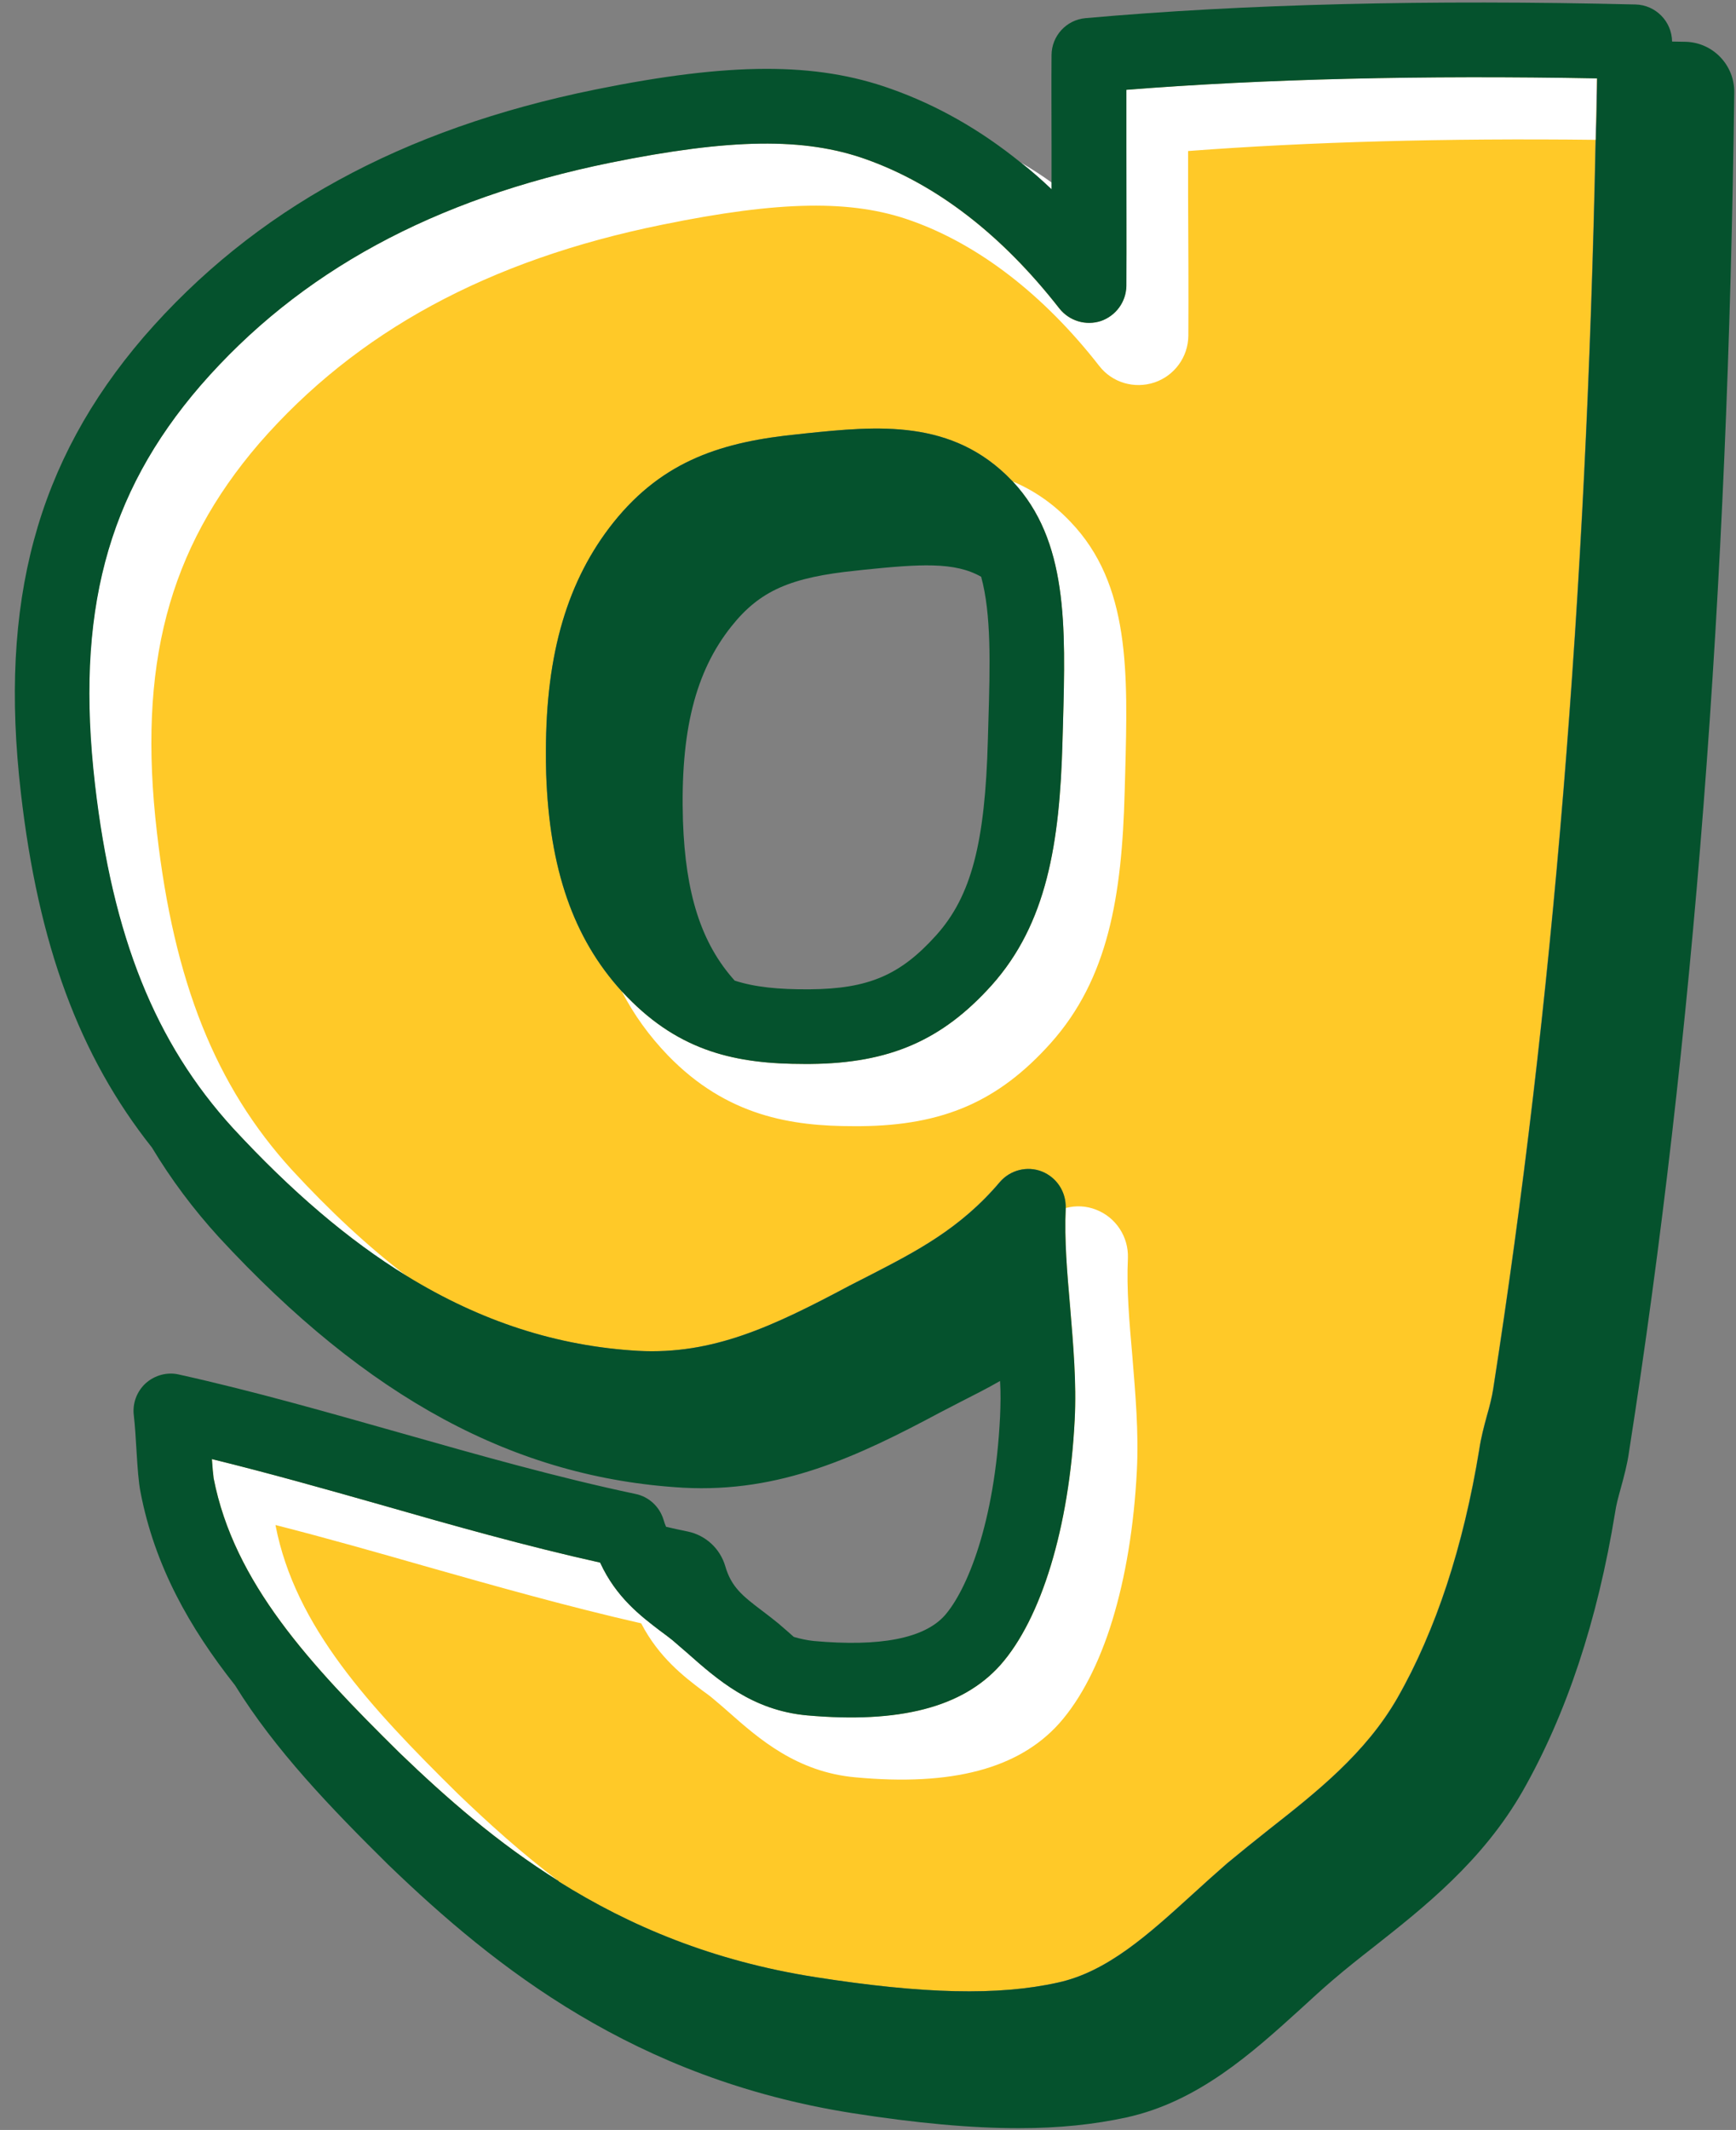
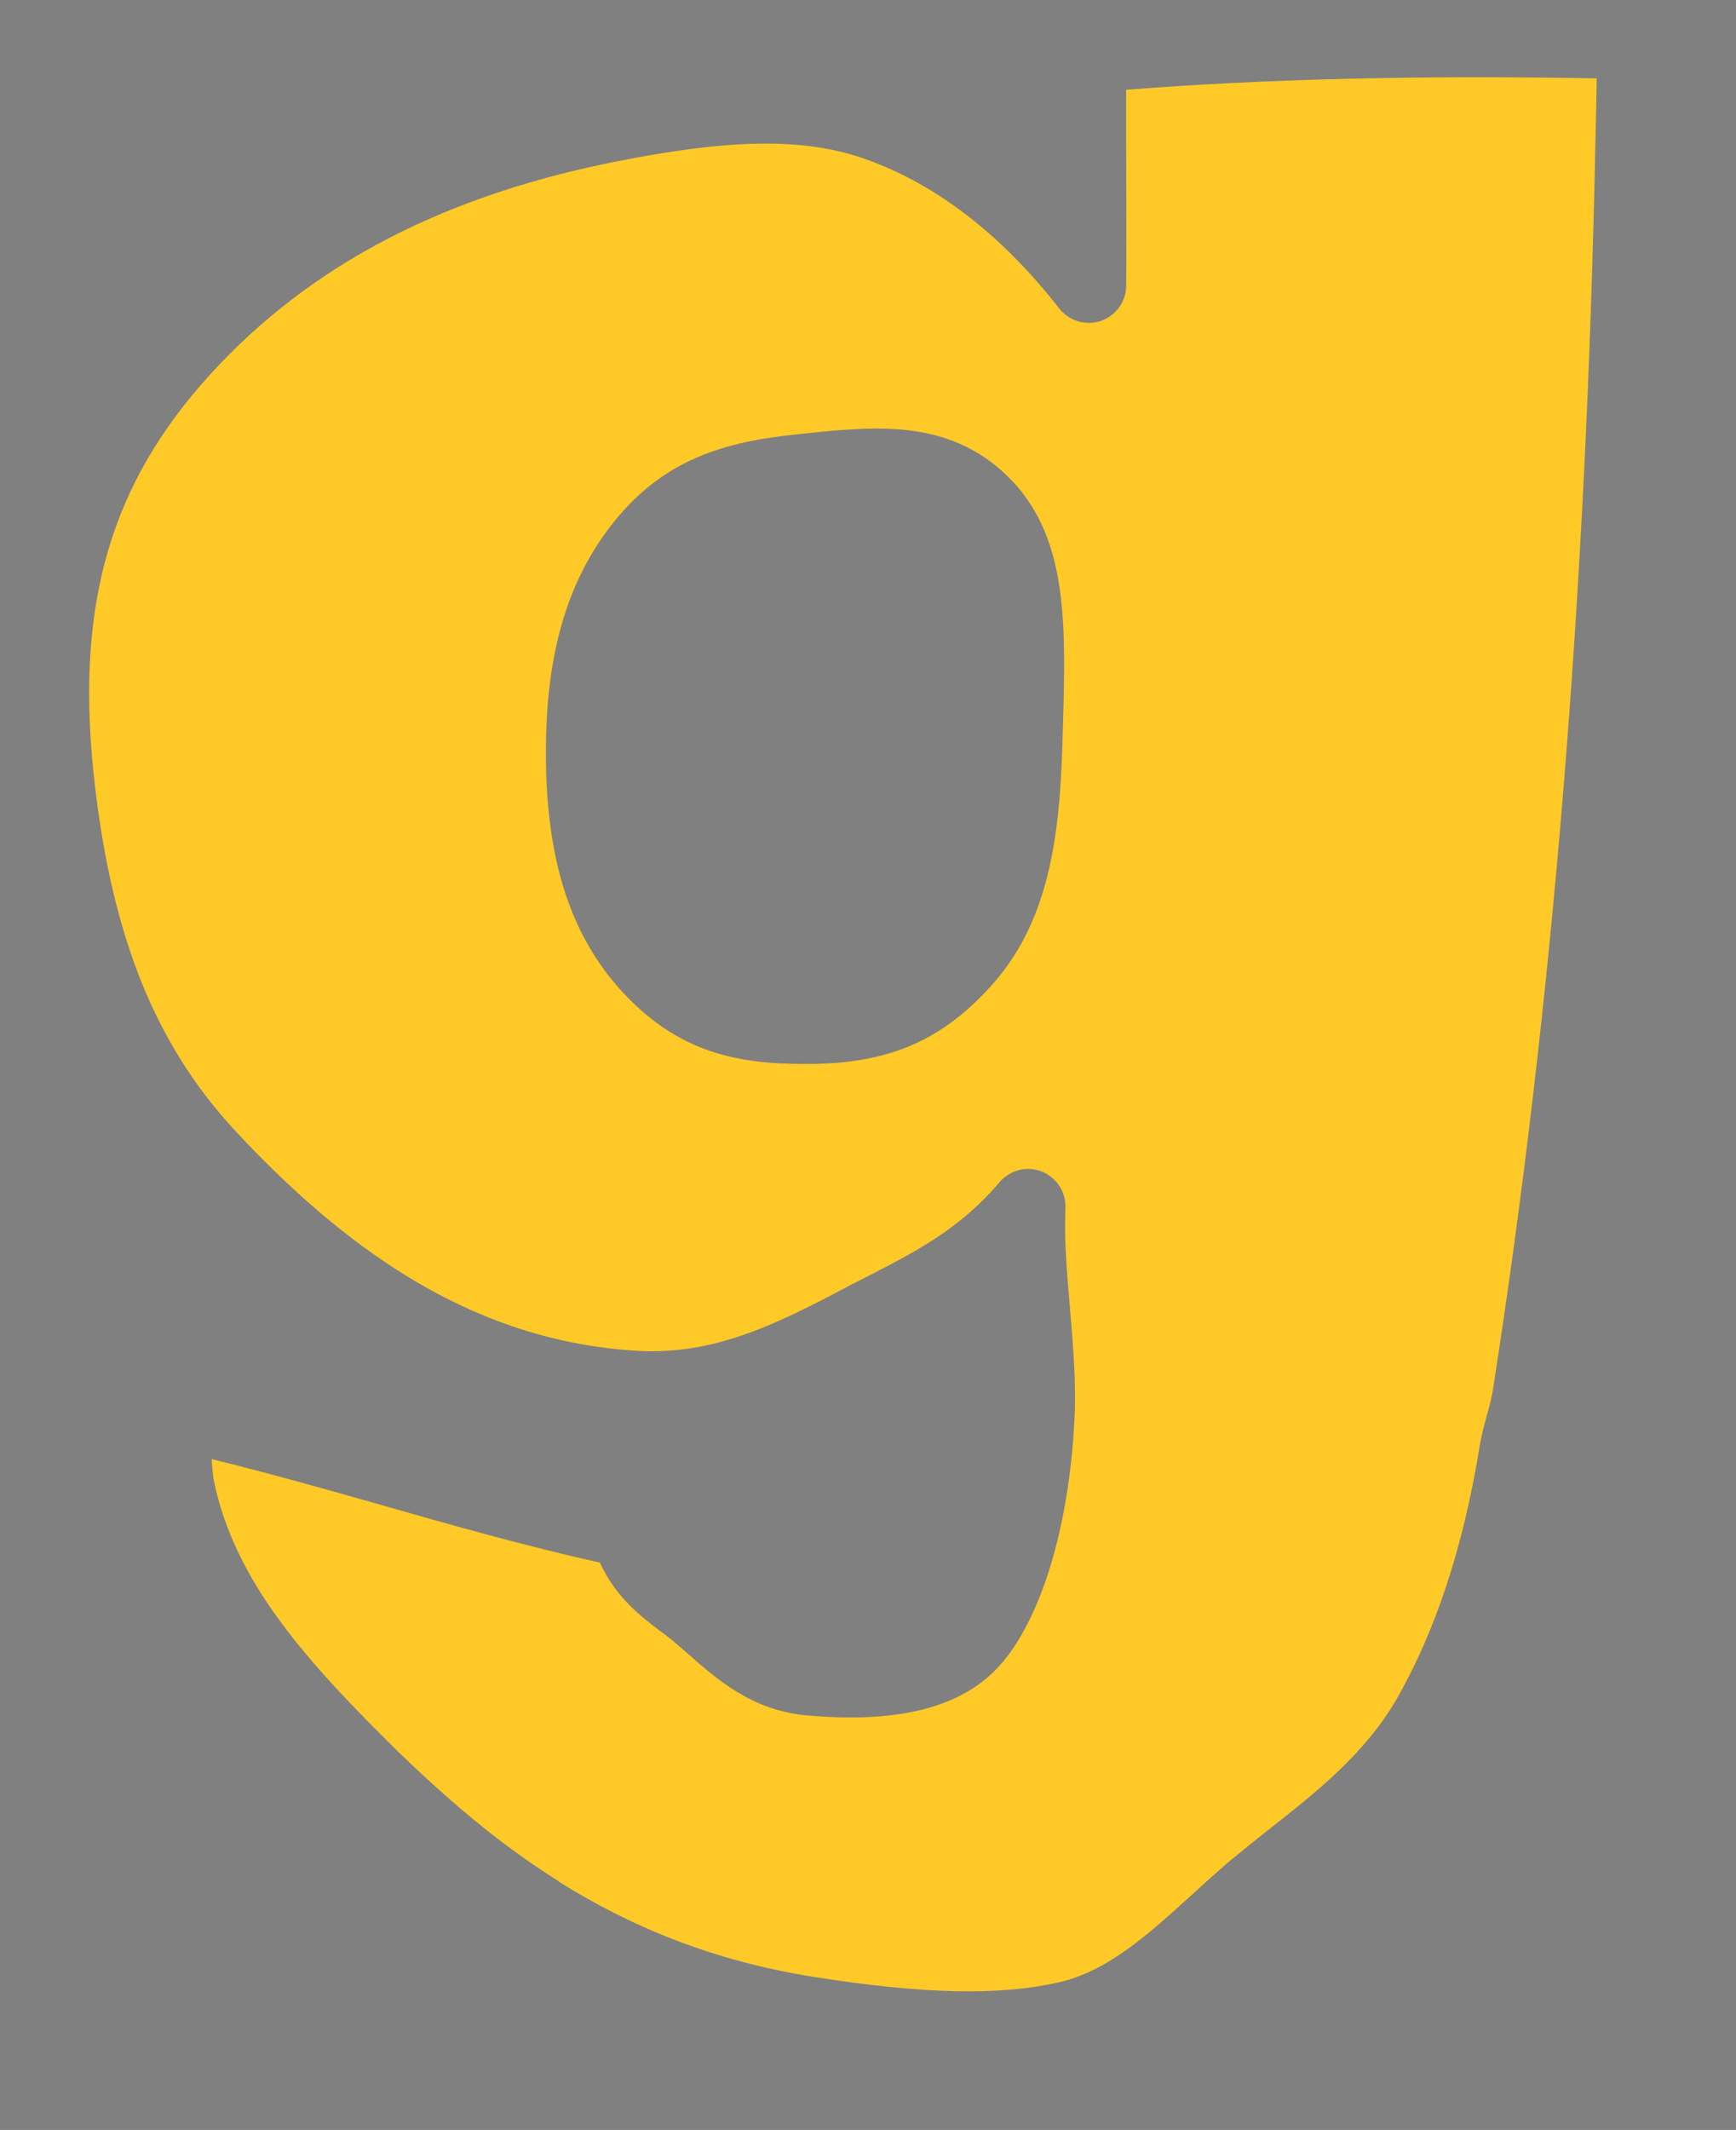
<svg xmlns="http://www.w3.org/2000/svg" data-name="Layer 2" fill="#05522d" height="85.6" preserveAspectRatio="xMidYMid meet" version="1" viewBox="-0.6 -0.1 69.8 85.6" width="69.8" zoomAndPan="magnify">
  <rect x="-0.6" y="-0.1" width="69.8" height="85.6" fill="#808080" stroke="none" />
  <g>
    <g>
      <g id="change1_1">
        <path d="m44.68,3.51v2.28c0,1.93.02,3.92,0,5.6,0,.64-.42,1.2-1.02,1.41-.61.2-1.27,0-1.67-.5-2.32-2.97-4.94-4.99-7.78-6-2.47-.88-5.44-.84-10.28.14-7.11,1.45-12.5,4.38-16.48,8.96-3.77,4.37-5.03,9.17-4.24,16.02.71,6.13,2.42,10.39,5.55,13.82,2.34,2.53,4.63,4.49,6.97,5.93,3.01,1.85,6.07,2.83,9.32,3.02,3.01.16,5.42-.98,8.5-2.62.29-.15.59-.3.9-.46,1.74-.9,3.55-1.82,5.14-3.7.42-.49,1.1-.66,1.69-.43.6.24.98.82.96,1.46h0c-.06,1.31.06,2.62.18,4.02.12,1.47.26,3,.18,4.52-.22,4.3-1.34,7.98-2.99,9.84-1.52,1.7-4.06,2.35-7.77,2.02-2.2-.2-3.6-1.43-4.83-2.52-.19-.16-.38-.33-.58-.5-.15-.12-.32-.25-.5-.38-.76-.58-1.77-1.34-2.41-2.74-2.97-.66-5.95-1.5-8.84-2.33-2.22-.63-4.49-1.27-6.77-1.83.02.32.05.62.07.77.82,4.2,3.87,7.48,7.47,11.03,1.9,1.83,3.96,3.63,6.39,5.15.01.02.03.03.04.04,2.83,1.77,6.15,3.18,10.3,3.83,4.34.68,7.35.75,9.74.22,1.99-.43,3.64-1.93,5.39-3.52.48-.44.96-.87,1.43-1.28.53-.44,1.09-.89,1.67-1.35,1.91-1.5,3.89-3.06,5.17-5.29,1.55-2.72,2.65-6.08,3.29-9.98.07-.48.19-.93.31-1.37.11-.38.2-.74.25-1.06,2.4-15.39,3.75-31.85,4.12-50.21.02-.82.04-1.64.05-2.47-7.02-.13-13.37.02-18.93.46Zm-23.32,27.49c-.01-.31-.01-.61-.01-.9,0-3.95.87-6.89,2.72-9.21,2.02-2.52,4.43-3.24,7.43-3.54l.27-.03c2.91-.3,5.92-.6,8.31,1.89.01.01.02.03.04.04,2.22,2.37,2.13,5.79,2.02,9.75l-.02.7c-.11,4.09-.63,7.32-2.85,9.8-1.99,2.21-4.1,3.13-7.28,3.16h-.26c-2.72,0-4.98-.49-7.12-2.7-.07-.07-.14-.15-.21-.22-1.95-2.14-2.91-4.92-3.04-8.74Z" fill="#ffc928" />
      </g>
      <g>
        <g id="change2_1">
-           <path d="m42.44,20.87c-.72-.76-1.51-1.28-2.32-1.62,2.22,2.37,2.13,5.79,2.02,9.75l-.02.7c-.11,4.09-.63,7.32-2.85,9.8-1.99,2.21-4.1,3.13-7.28,3.16h-.26c-2.72,0-4.98-.49-7.12-2.7-.07-.07-.14-.15-.21-.22.49.95,1.11,1.8,1.85,2.57,2.38,2.46,4.99,2.85,7.47,2.85h.28c3.33-.03,5.55-1,7.64-3.33,2.32-2.59,2.87-5.91,2.98-10.11l.02-.7c.11-4.1.21-7.64-2.2-10.15Zm0,0c-.72-.76-1.51-1.28-2.32-1.62,2.22,2.37,2.13,5.79,2.02,9.75l-.02.7c-.11,4.09-.63,7.32-2.85,9.8-1.99,2.21-4.1,3.13-7.28,3.16h-.26c-2.72,0-4.98-.49-7.12-2.7-.07-.07-.14-.15-.21-.22.49.95,1.11,1.8,1.85,2.57,2.38,2.46,4.99,2.85,7.47,2.85h.28c3.33-.03,5.55-1,7.64-3.33,2.32-2.59,2.87-5.91,2.98-10.11l.02-.7c.11-4.1.21-7.64-2.2-10.15Zm0,0c-.72-.76-1.51-1.28-2.32-1.62,2.22,2.37,2.13,5.79,2.02,9.75l-.02.7c-.11,4.09-.63,7.32-2.85,9.8-1.99,2.21-4.1,3.13-7.28,3.16h-.26c-2.72,0-4.98-.49-7.12-2.7-.07-.07-.14-.15-.21-.22.49.95,1.11,1.8,1.85,2.57,2.38,2.46,4.99,2.85,7.47,2.85h.28c3.33-.03,5.55-1,7.64-3.33,2.32-2.59,2.87-5.91,2.98-10.11l.02-.7c.11-4.1.21-7.64-2.2-10.15Zm0,0c-.72-.76-1.51-1.28-2.32-1.62,2.22,2.37,2.13,5.79,2.02,9.75l-.02.7c-.11,4.09-.63,7.32-2.85,9.8-1.99,2.21-4.1,3.13-7.28,3.16h-.26c-2.72,0-4.98-.49-7.12-2.7-.07-.07-.14-.15-.21-.22.49.95,1.11,1.8,1.85,2.57,2.38,2.46,4.99,2.85,7.47,2.85h.28c3.33-.03,5.55-1,7.64-3.33,2.32-2.59,2.87-5.91,2.98-10.11l.02-.7c.11-4.1.21-7.64-2.2-10.15Zm0,0c-.72-.76-1.51-1.28-2.32-1.62,2.22,2.37,2.13,5.79,2.02,9.75l-.02.7c-.11,4.09-.63,7.32-2.85,9.8-1.99,2.21-4.1,3.13-7.28,3.16h-.26c-2.72,0-4.98-.49-7.12-2.7-.07-.07-.14-.15-.21-.22.49.95,1.11,1.8,1.85,2.57,2.38,2.46,4.99,2.85,7.47,2.85h.28c3.33-.03,5.55-1,7.64-3.33,2.32-2.59,2.87-5.91,2.98-10.11l.02-.7c.11-4.1.21-7.64-2.2-10.15Zm0,0c-.72-.76-1.51-1.28-2.32-1.62,2.22,2.37,2.13,5.79,2.02,9.75l-.02.7c-.11,4.09-.63,7.32-2.85,9.8-1.99,2.21-4.1,3.13-7.28,3.16h-.26c-2.72,0-4.98-.49-7.12-2.7-.07-.07-.14-.15-.21-.22.49.95,1.11,1.8,1.85,2.57,2.38,2.46,4.99,2.85,7.47,2.85h.28c3.33-.03,5.55-1,7.64-3.33,2.32-2.59,2.87-5.91,2.98-10.11l.02-.7c.11-4.1.21-7.64-2.2-10.15Zm2.49,33.55c-.12-1.39-.24-2.69-.18-3.96.03-.85-.48-1.63-1.27-1.94-.4-.16-.83-.18-1.23-.07-.06,1.3.06,2.61.18,4.01.12,1.47.26,3,.18,4.52-.22,4.3-1.34,7.98-2.99,9.84-1.52,1.7-4.06,2.35-7.77,2.02-2.2-.2-3.6-1.43-4.83-2.52-.19-.16-.38-.33-.58-.5-.15-.12-.32-.25-.5-.38-.76-.58-1.77-1.34-2.41-2.74-2.97-.66-5.95-1.5-8.84-2.33-2.22-.63-4.49-1.27-6.77-1.83.02.32.05.62.07.77.82,4.2,3.87,7.48,7.47,11.03,1.9,1.83,3.96,3.63,6.39,5.15-1.46-1.1-2.78-2.29-4.04-3.5-3.54-3.49-6.54-6.71-7.33-10.78v-.02c2.04.52,4.08,1.1,6.07,1.67,2.82.8,5.73,1.62,8.63,2.28.71,1.37,1.73,2.15,2.46,2.7.17.12.33.24.48.37.19.16.38.32.57.49,1.22,1.08,2.75,2.42,5.11,2.63,3.88.36,6.56-.35,8.19-2.17,1.76-1.98,2.89-5.68,3.12-10.15.08-1.56-.06-3.1-.18-4.59Zm-2.49-33.55c-.72-.76-1.51-1.28-2.32-1.62,2.22,2.37,2.13,5.79,2.02,9.75l-.02.7c-.11,4.09-.63,7.32-2.85,9.8-1.99,2.21-4.1,3.13-7.28,3.16h-.26c-2.72,0-4.98-.49-7.12-2.7-.07-.07-.14-.15-.21-.22.49.95,1.11,1.8,1.85,2.57,2.38,2.46,4.99,2.85,7.47,2.85h.28c3.33-.03,5.55-1,7.64-3.33,2.32-2.59,2.87-5.91,2.98-10.11l.02-.7c.11-4.1.21-7.64-2.2-10.15Zm0,0c-.72-.76-1.51-1.28-2.32-1.62,2.22,2.37,2.13,5.79,2.02,9.75l-.02.7c-.11,4.09-.63,7.32-2.85,9.8-1.99,2.21-4.1,3.13-7.28,3.16h-.26c-2.72,0-4.98-.49-7.12-2.7-.07-.07-.14-.15-.21-.22.49.95,1.11,1.8,1.85,2.57,2.38,2.46,4.99,2.85,7.47,2.85h.28c3.33-.03,5.55-1,7.64-3.33,2.32-2.59,2.87-5.91,2.98-10.11l.02-.7c.11-4.1.21-7.64-2.2-10.15Zm2.24-17.36v2.28c0,1.93.02,3.92,0,5.6,0,.64-.42,1.2-1.02,1.41-.61.2-1.27,0-1.67-.5-2.32-2.97-4.94-4.99-7.78-6-2.47-.88-5.44-.84-10.28.14-7.11,1.45-12.5,4.38-16.48,8.96-3.77,4.37-5.03,9.17-4.24,16.02.71,6.13,2.42,10.39,5.55,13.82,2.34,2.53,4.63,4.49,6.97,5.93-1.53-1.17-3.06-2.59-4.6-4.26-3.06-3.36-4.73-7.53-5.42-13.55-.78-6.7.45-11.38,4.11-15.64,3.91-4.49,9.21-7.37,16.21-8.79,4.74-.97,7.64-1.01,10.01-.16,2.71.96,5.33,2.98,7.56,5.84.52.67,1.41.93,2.22.66.8-.27,1.35-1.02,1.36-1.87.01-1.69,0-3.68-.01-5.62v-1.81c4.88-.37,10.37-.52,16.38-.45.02-.82.04-1.64.05-2.47-7.02-.13-13.37.02-18.93.46Zm-2.24,17.36c-.72-.76-1.51-1.28-2.32-1.62,2.22,2.37,2.13,5.79,2.02,9.75l-.02.7c-.11,4.09-.63,7.32-2.85,9.8-1.99,2.21-4.1,3.13-7.28,3.16h-.26c-2.72,0-4.98-.49-7.12-2.7-.07-.07-.14-.15-.21-.22.49.95,1.11,1.8,1.85,2.57,2.38,2.46,4.99,2.85,7.47,2.85h.28c3.33-.03,5.55-1,7.64-3.33,2.32-2.59,2.87-5.91,2.98-10.11l.02-.7c.11-4.1.21-7.64-2.2-10.15Zm-1.98-14.43c.42.33.83.69,1.23,1.07v-.27c-.4-.29-.82-.56-1.23-.8Zm1.98,14.43c-.72-.76-1.51-1.28-2.32-1.62,2.22,2.37,2.13,5.79,2.02,9.75l-.02.7c-.11,4.09-.63,7.32-2.85,9.8-1.99,2.21-4.1,3.13-7.28,3.16h-.26c-2.72,0-4.98-.49-7.12-2.7-.07-.07-.14-.15-.21-.22.49.95,1.11,1.8,1.85,2.57,2.38,2.46,4.99,2.85,7.47,2.85h.28c3.33-.03,5.55-1,7.64-3.33,2.32-2.59,2.87-5.91,2.98-10.11l.02-.7c.11-4.1.21-7.64-2.2-10.15Zm0,0c-.72-.76-1.51-1.28-2.32-1.62,2.22,2.37,2.13,5.79,2.02,9.75l-.02.7c-.11,4.09-.63,7.32-2.85,9.8-1.99,2.21-4.1,3.13-7.28,3.16h-.26c-2.72,0-4.98-.49-7.12-2.7-.07-.07-.14-.15-.21-.22.49.95,1.11,1.8,1.85,2.57,2.38,2.46,4.99,2.85,7.47,2.85h.28c3.33-.03,5.55-1,7.64-3.33,2.32-2.59,2.87-5.91,2.98-10.11l.02-.7c.11-4.1.21-7.64-2.2-10.15Zm0,0c-.72-.76-1.51-1.28-2.32-1.62,2.22,2.37,2.13,5.79,2.02,9.75l-.02.7c-.11,4.09-.63,7.32-2.85,9.8-1.99,2.21-4.1,3.13-7.28,3.16h-.26c-2.72,0-4.98-.49-7.12-2.7-.07-.07-.14-.15-.21-.22.49.95,1.11,1.8,1.85,2.57,2.38,2.46,4.99,2.85,7.47,2.85h.28c3.33-.03,5.55-1,7.64-3.33,2.32-2.59,2.87-5.91,2.98-10.11l.02-.7c.11-4.1.21-7.64-2.2-10.15Zm0,0c-.72-.76-1.51-1.28-2.32-1.62,2.22,2.37,2.13,5.79,2.02,9.75l-.02.7c-.11,4.09-.63,7.32-2.85,9.8-1.99,2.21-4.1,3.13-7.28,3.16h-.26c-2.72,0-4.98-.49-7.12-2.7-.07-.07-.14-.15-.21-.22.49.95,1.11,1.8,1.85,2.57,2.38,2.46,4.99,2.85,7.47,2.85h.28c3.33-.03,5.55-1,7.64-3.33,2.32-2.59,2.87-5.91,2.98-10.11l.02-.7c.11-4.1.21-7.64-2.2-10.15Z" fill="#ffffff" />
-         </g>
+           </g>
        <g id="change3_1">
-           <path d="m67.18,1.58c-.18,0-.37-.01-.55-.01-.01-.81-.66-1.47-1.47-1.49-8.3-.2-15.74-.02-22.12.55-.77.07-1.36.72-1.36,1.49-.01,1.13,0,2.39,0,3.68v1.71c-.4-.38-.81-.74-1.23-1.07-1.64-1.33-3.39-2.32-5.23-2.97-3.02-1.08-6.47-1.07-11.89.03-7.78,1.58-13.72,4.83-18.15,9.94C.88,18.45-.65,24.1.24,31.77c.7,6.09,2.34,10.56,5.27,14.25.77,1.28,1.66,2.47,2.68,3.59,5.99,6.49,11.93,9.69,18.68,10.08,3.9.21,6.99-1.24,10.34-3.03.27-.14.56-.29.85-.44.49-.25,1.01-.51,1.55-.82.03.48.02.96,0,1.43-.21,4.29-1.34,6.99-2.23,8-.83.92-2.6,1.26-5.26,1.02-.28-.03-.55-.09-.79-.16t-.02-.01c-.2-.18-.41-.36-.62-.54-.2-.16-.41-.33-.64-.5-.81-.61-1.25-.97-1.49-1.8-.21-.71-.79-1.24-1.51-1.39-.29-.06-.58-.12-.87-.19-.04-.09-.07-.18-.1-.28-.16-.53-.59-.93-1.13-1.04-3.13-.66-6.34-1.57-9.44-2.45-2.9-.82-5.9-1.68-8.92-2.35-.47-.11-.97.03-1.33.35-.36.33-.54.81-.48,1.29.05.43.08.95.11,1.45.04.66.08,1.24.16,1.64.57,2.96,1.96,5.43,3.8,7.76,1.61,2.6,3.83,4.91,6.17,7.22,4.32,4.16,9.91,8.59,18.62,9.97,2.61.41,4.81.61,6.73.61,1.61,0,3.02-.15,4.31-.43,2.9-.63,5.08-2.61,7-4.35.45-.41.89-.82,1.34-1.2.49-.42,1.02-.84,1.57-1.27,2.07-1.63,4.42-3.48,6.04-6.31,1.75-3.08,3-6.83,3.71-11.19.04-.29.13-.62.23-.98.12-.44.26-.95.33-1.46,2.6-16.63,3.98-34.5,4.23-54.63.01-1.1-.86-2-1.95-2.03Zm-3.62,3.94c-.37,18.36-1.72,34.82-4.12,50.21-.05.32-.14.68-.25,1.06-.12.44-.24.89-.31,1.37-.64,3.9-1.74,7.26-3.29,9.98-1.28,2.23-3.26,3.79-5.17,5.29-.58.46-1.14.91-1.67,1.35-.47.41-.95.84-1.43,1.28-1.75,1.59-3.4,3.09-5.39,3.52-2.39.53-5.4.46-9.74-.22-4.15-.65-7.47-2.06-10.3-3.83-.01-.01-.03-.02-.04-.04-2.43-1.52-4.49-3.32-6.39-5.15-3.6-3.55-6.65-6.83-7.47-11.03-.02-.15-.05-.45-.07-.77,2.28.56,4.55,1.2,6.77,1.83,2.89.83,5.87,1.67,8.84,2.33.64,1.4,1.65,2.16,2.41,2.74.18.13.35.26.5.38.2.17.39.34.58.5,1.23,1.09,2.63,2.32,4.83,2.52,3.71.33,6.25-.32,7.77-2.02,1.65-1.86,2.77-5.54,2.99-9.84.08-1.52-.06-3.05-.18-4.52-.12-1.4-.24-2.71-.18-4.01h0c.02-.65-.36-1.23-.96-1.47-.59-.23-1.27-.06-1.69.43-1.59,1.88-3.4,2.8-5.14,3.7-.31.16-.61.31-.9.46-3.08,1.64-5.49,2.78-8.5,2.62-3.25-.19-6.31-1.17-9.32-3.02-2.34-1.44-4.63-3.4-6.97-5.93-3.13-3.43-4.84-7.69-5.55-13.82-.79-6.85.47-11.65,4.24-16.02,3.98-4.58,9.37-7.51,16.48-8.96,4.84-.98,7.81-1.02,10.28-.14,2.84,1.01,5.46,3.03,7.78,6,.4.5,1.06.7,1.67.5.6-.21,1.01-.77,1.02-1.41.01-1.68,0-3.67,0-5.6v-2.28c5.56-.44,11.91-.59,18.93-.46,0,.83-.03,1.65-.05,2.47Z" />
-         </g>
+           </g>
      </g>
      <g id="change3_2">
-         <path d="m40.12,19.25s-.03-.03-.04-.04c-2.39-2.49-5.4-2.19-8.31-1.89l-.27.03c-3,.3-5.41,1.02-7.43,3.54-1.85,2.32-2.72,5.26-2.72,9.21,0,.29,0,.59.01.9.13,3.82,1.09,6.6,3.04,8.74.07.07.14.15.21.22,2.14,2.21,4.4,2.7,7.12,2.7h.26c3.18-.03,5.29-.95,7.28-3.16,2.22-2.48,2.74-5.71,2.85-9.8l.02-.7c.11-3.96.2-7.38-2.02-9.75Zm-8.16,20.41c-1.26.01-2.22-.09-3.02-.35-1.35-1.5-1.98-3.5-2.08-6.42-.11-3.58.49-5.99,1.95-7.82,1.14-1.43,2.37-1.97,5.04-2.24l.27-.03c2.25-.23,3.66-.33,4.73.28.41,1.5.36,3.5.29,5.84l-.02.7c-.11,4.17-.67,6.3-2.08,7.87-1.44,1.6-2.72,2.15-5.08,2.17Z" />
-       </g>
+         </g>
    </g>
  </g>
</svg>